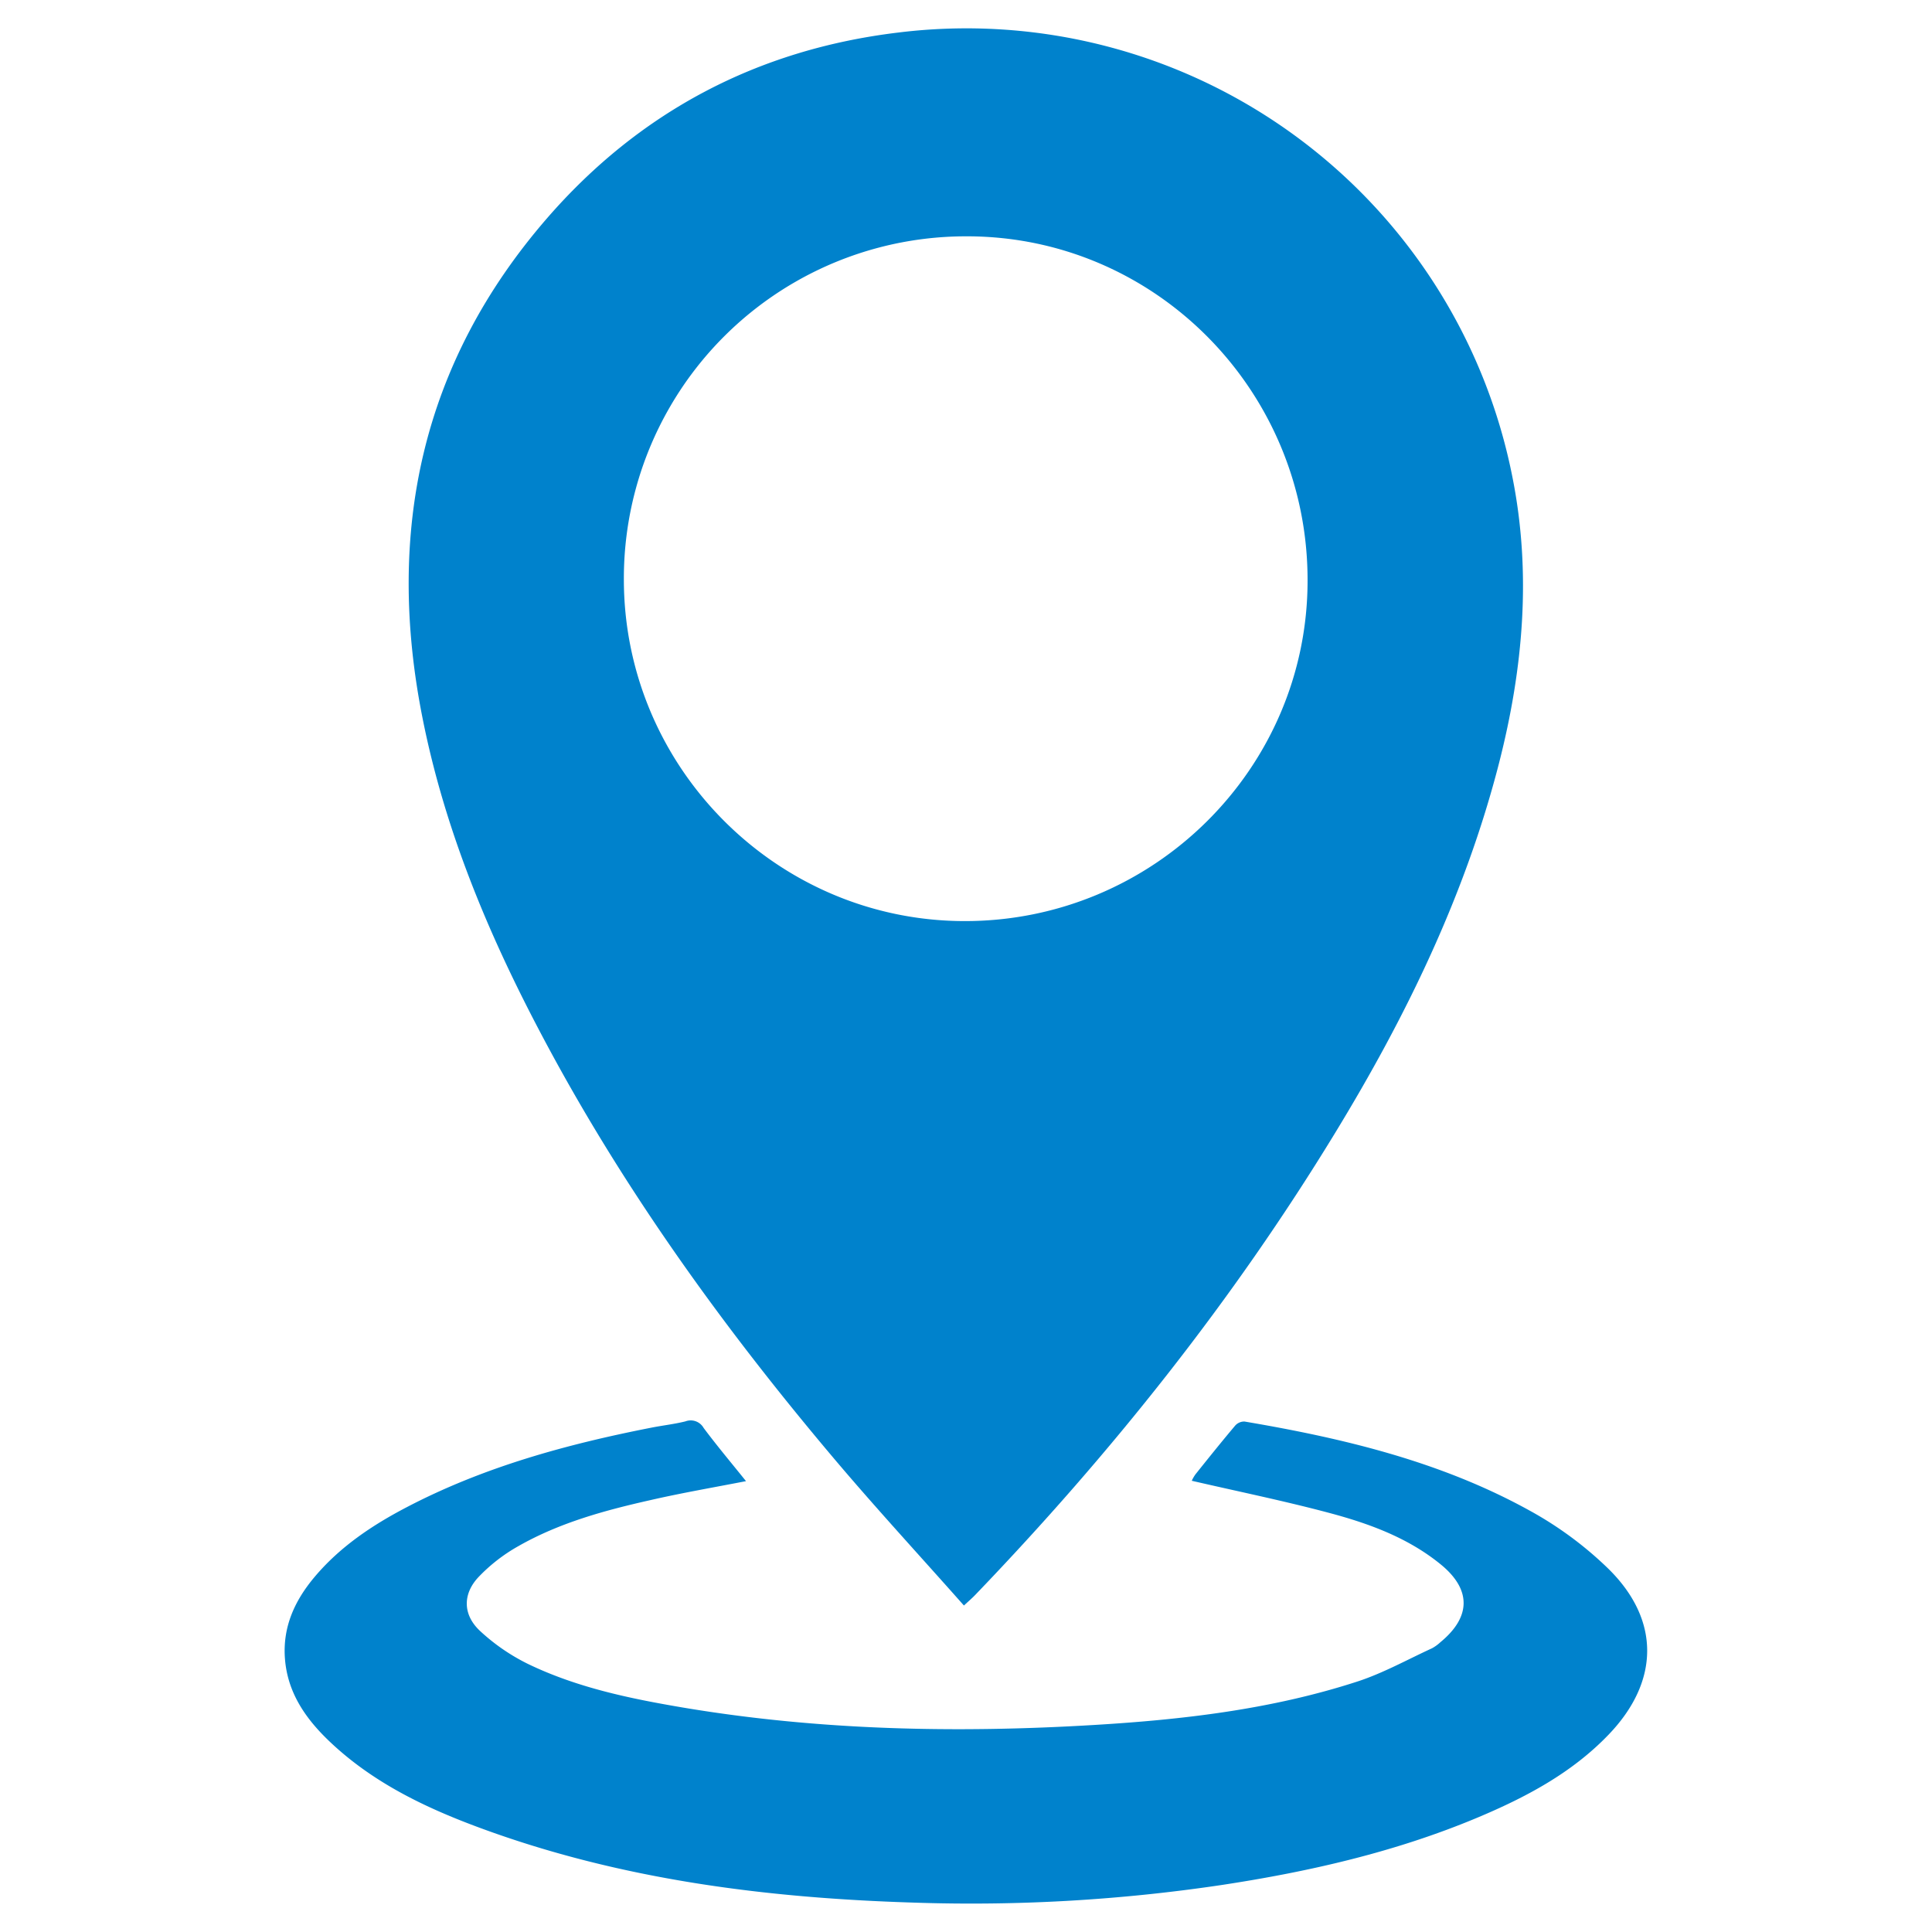
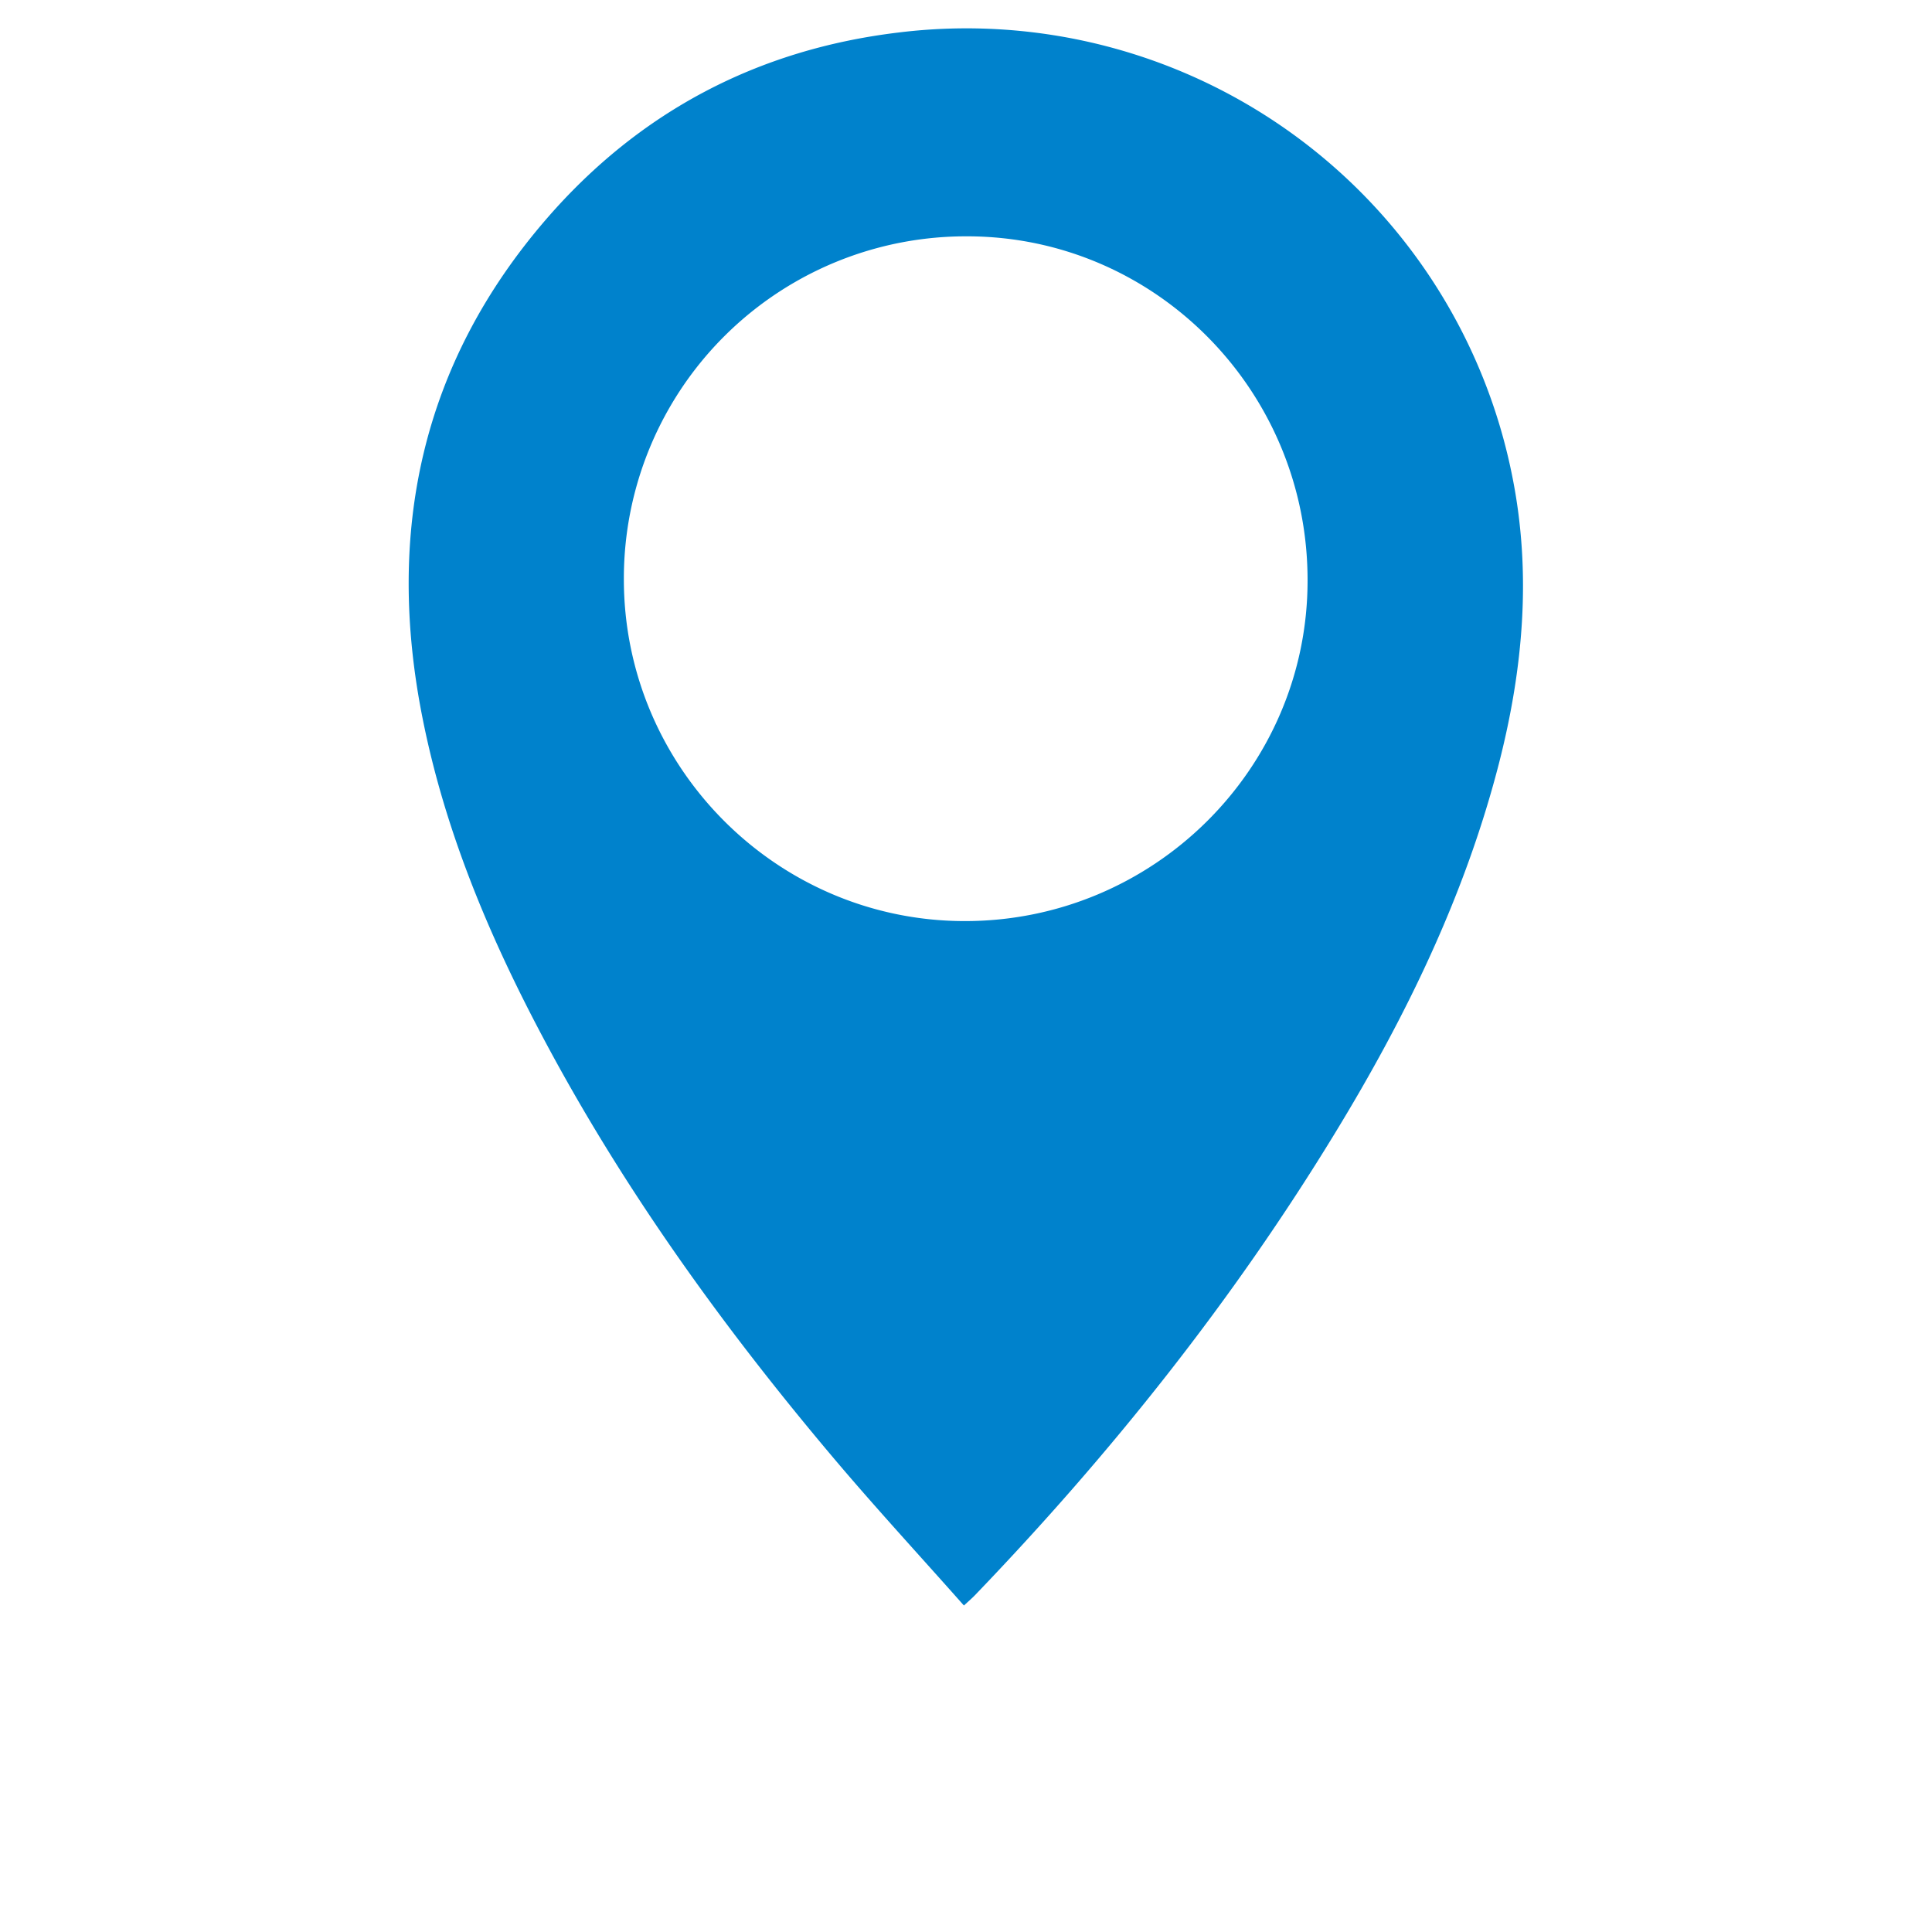
<svg xmlns="http://www.w3.org/2000/svg" id="Laag_1" data-name="Laag 1" width="180.62mm" height="180.62mm" viewBox="0 0 512 512">
  <path d="M255.45,425.48c-11.86-13.39-23.71-26.22-34.95-39.56-29.6-35.1-56.27-72.24-77.67-113-13.75-26.16-25-53.29-30.81-82.41-9.9-49.44-.39-94.26,33-132.73,24.54-28.24,55.82-44.69,93.06-49.16A147.47,147.47,0,0,1,400.79,126.35c5.11,25.53,2.87,50.77-3.5,75.76-9,35.12-24.68,67.31-43.44,98.08-27.14,44.53-59.44,85.07-95.55,122.63C257.6,423.54,256.84,424.19,255.45,425.48ZM165.33,153.37c-.08,49.86,40.44,90.63,90.19,90.73,50.09.1,91-40.4,91-90.24.07-50.23-40.25-91.09-90-91.23A90.64,90.64,0,0,0,165.33,153.37Z" fill="#0082cc" />
-   <path d="M197.7,392.52c-8.82,1.71-17.06,3.13-25.22,5-12.16,2.73-24.2,6-35.12,12.23A45.07,45.07,0,0,0,126.75,418c-4.2,4.52-4.08,10,.5,14.25A53,53,0,0,0,140,441c13,6.26,27,9.15,41,11.52,36.08,6.06,72.43,6.8,108.85,4.62,23.66-1.41,47.2-4.15,69.88-11.52,6.82-2.22,13.21-5.8,19.77-8.81a10.88,10.88,0,0,0,2.2-1.59c8.17-6.71,8.26-14,.08-20.66-8.7-7.09-19.08-10.85-29.7-13.67-11.91-3.17-24-5.64-36.25-8.47a9.73,9.73,0,0,1,1-1.73c3.47-4.34,6.95-8.68,10.53-12.92a3.22,3.22,0,0,1,2.45-1.05c26.33,4.46,52.2,10.64,75.76,23.71a96.45,96.45,0,0,1,20.65,15.29c13.84,13.59,13.57,29.87.16,43.89-9.84,10.29-22.15,16.77-35.08,22.18-21.54,9-44.13,14.17-67.13,17.69a449.76,449.76,0,0,1-82.06,4.73C203,503,164.48,498.12,127.48,484.51c-14.85-5.46-29-12.23-40.6-23.44-6.07-5.89-10.67-12.64-11.36-21.43-.67-8.45,2.59-15.5,7.88-21.77,6.69-7.94,15.15-13.61,24.24-18.37,20.46-10.72,42.46-16.74,65-21.16,3-.59,6-.92,9-1.66a3.94,3.94,0,0,1,4.83,1.74C190,383.14,193.76,387.62,197.7,392.52Z" fill="#0082cc" />
  <rect width="512" height="512" fill="none" />
</svg>